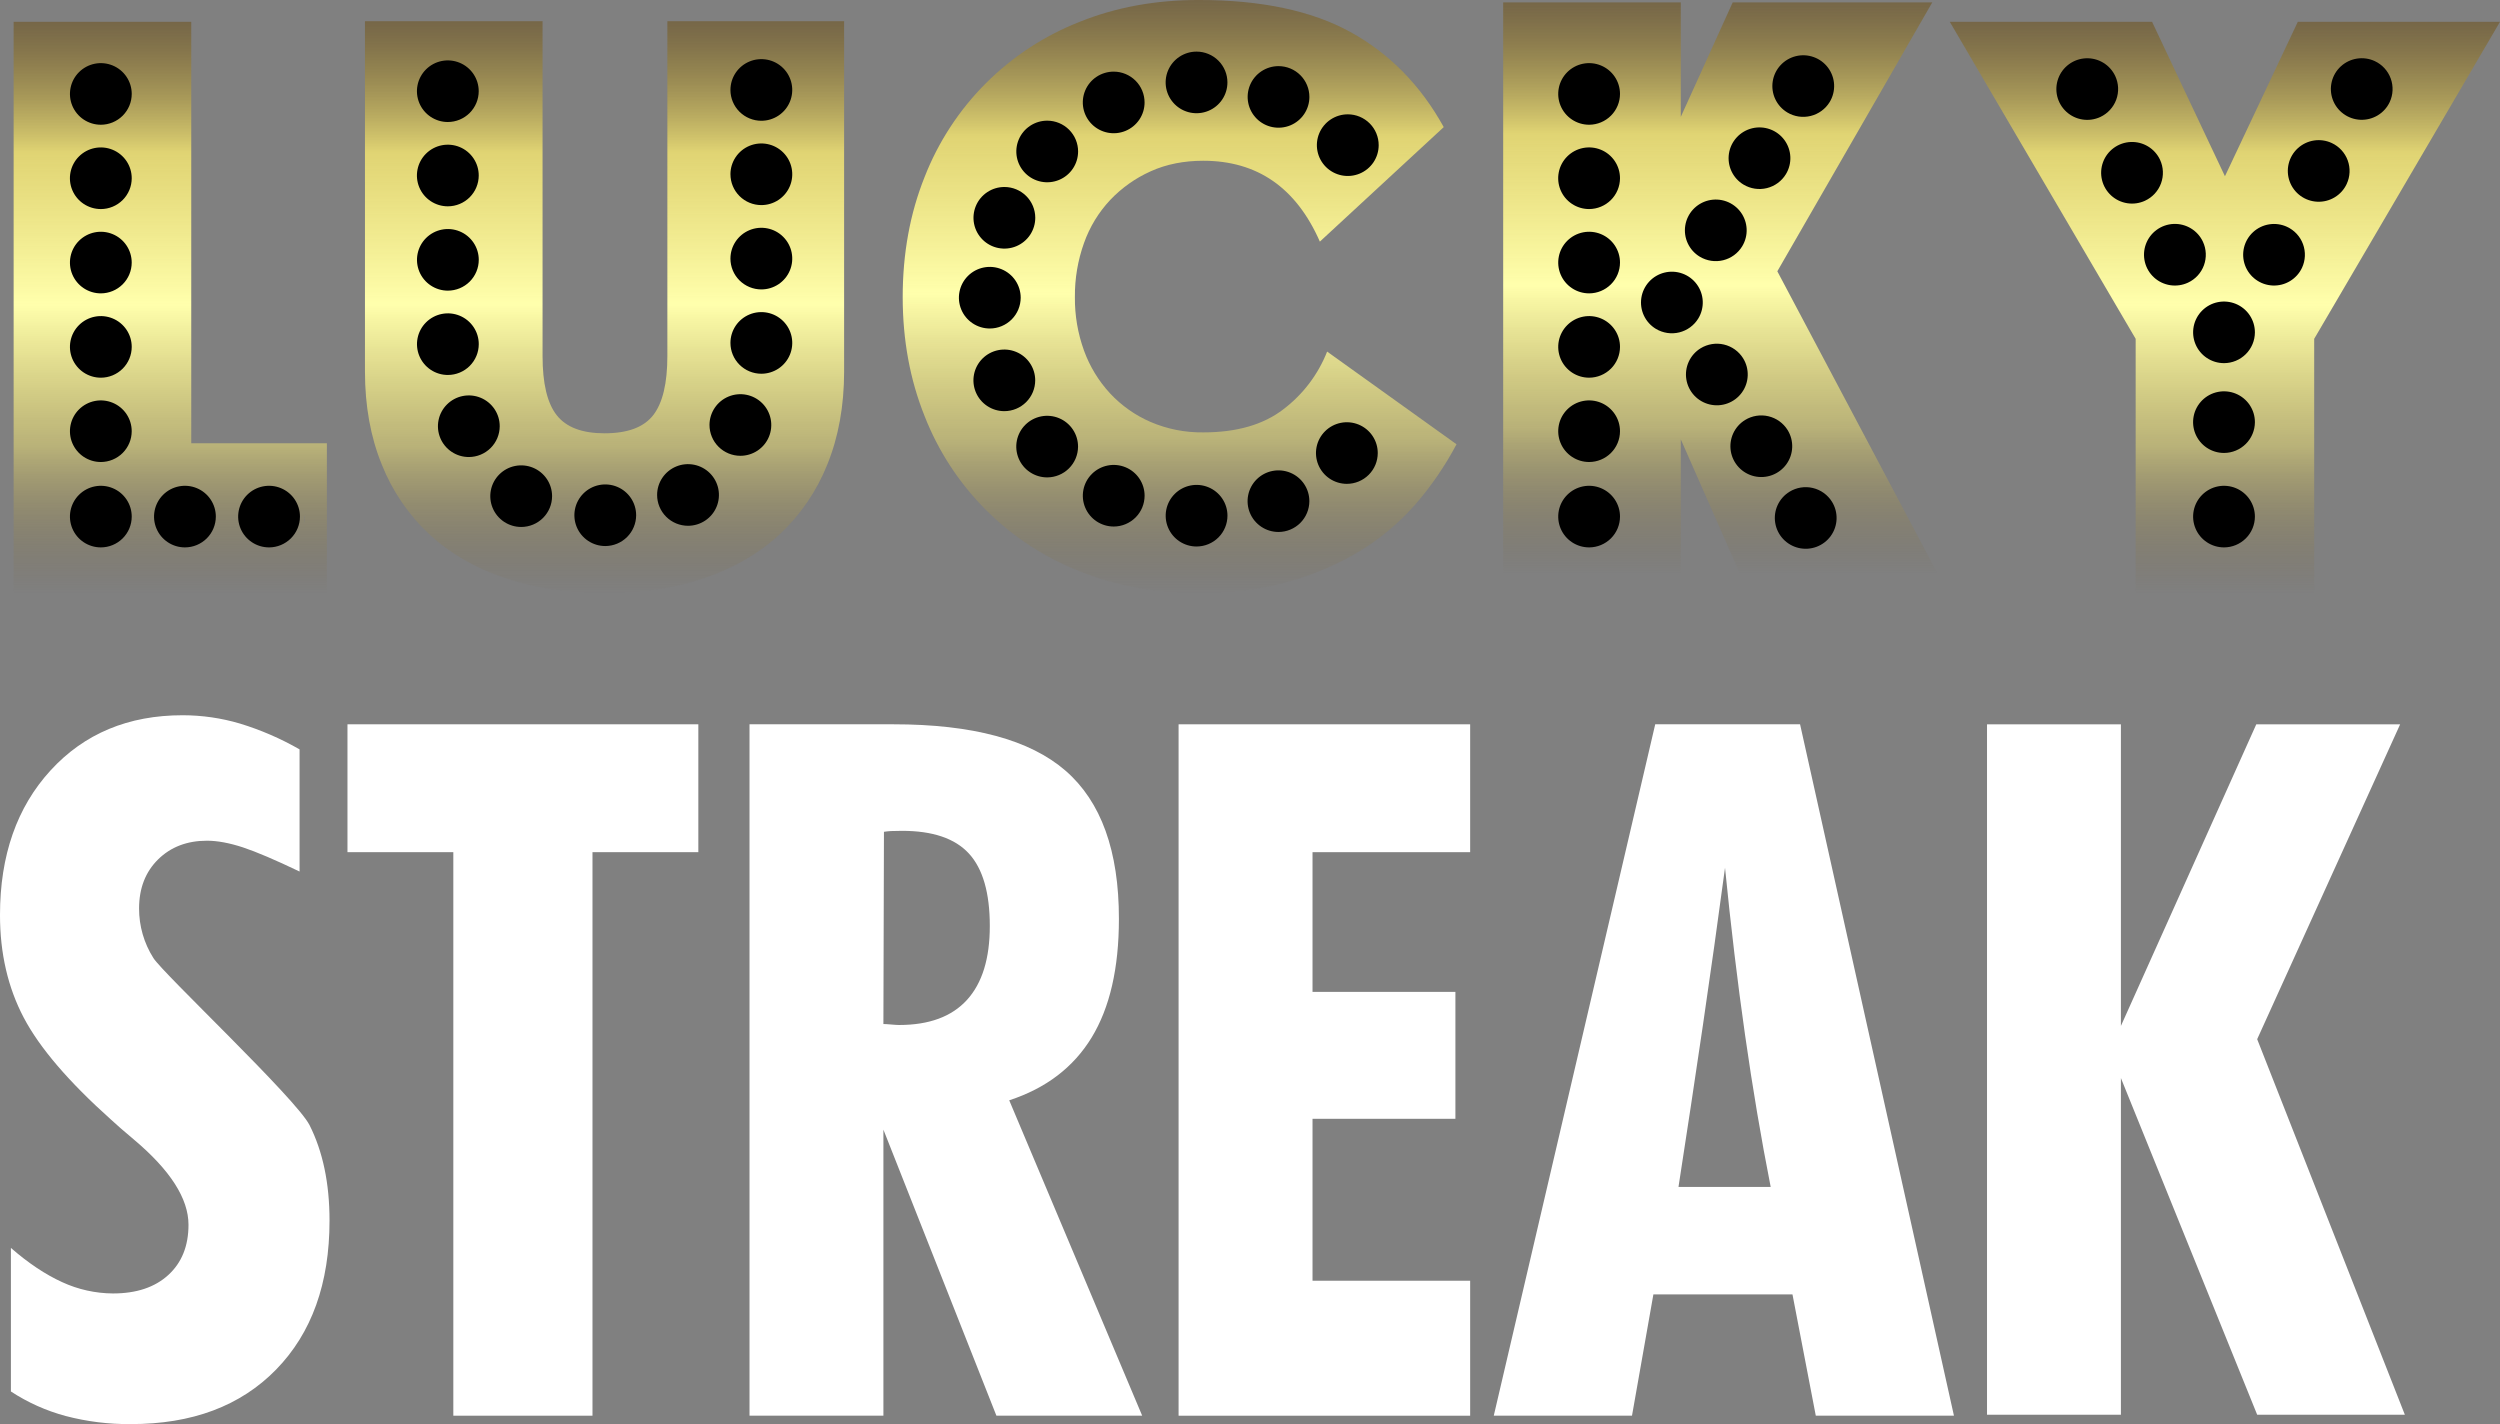
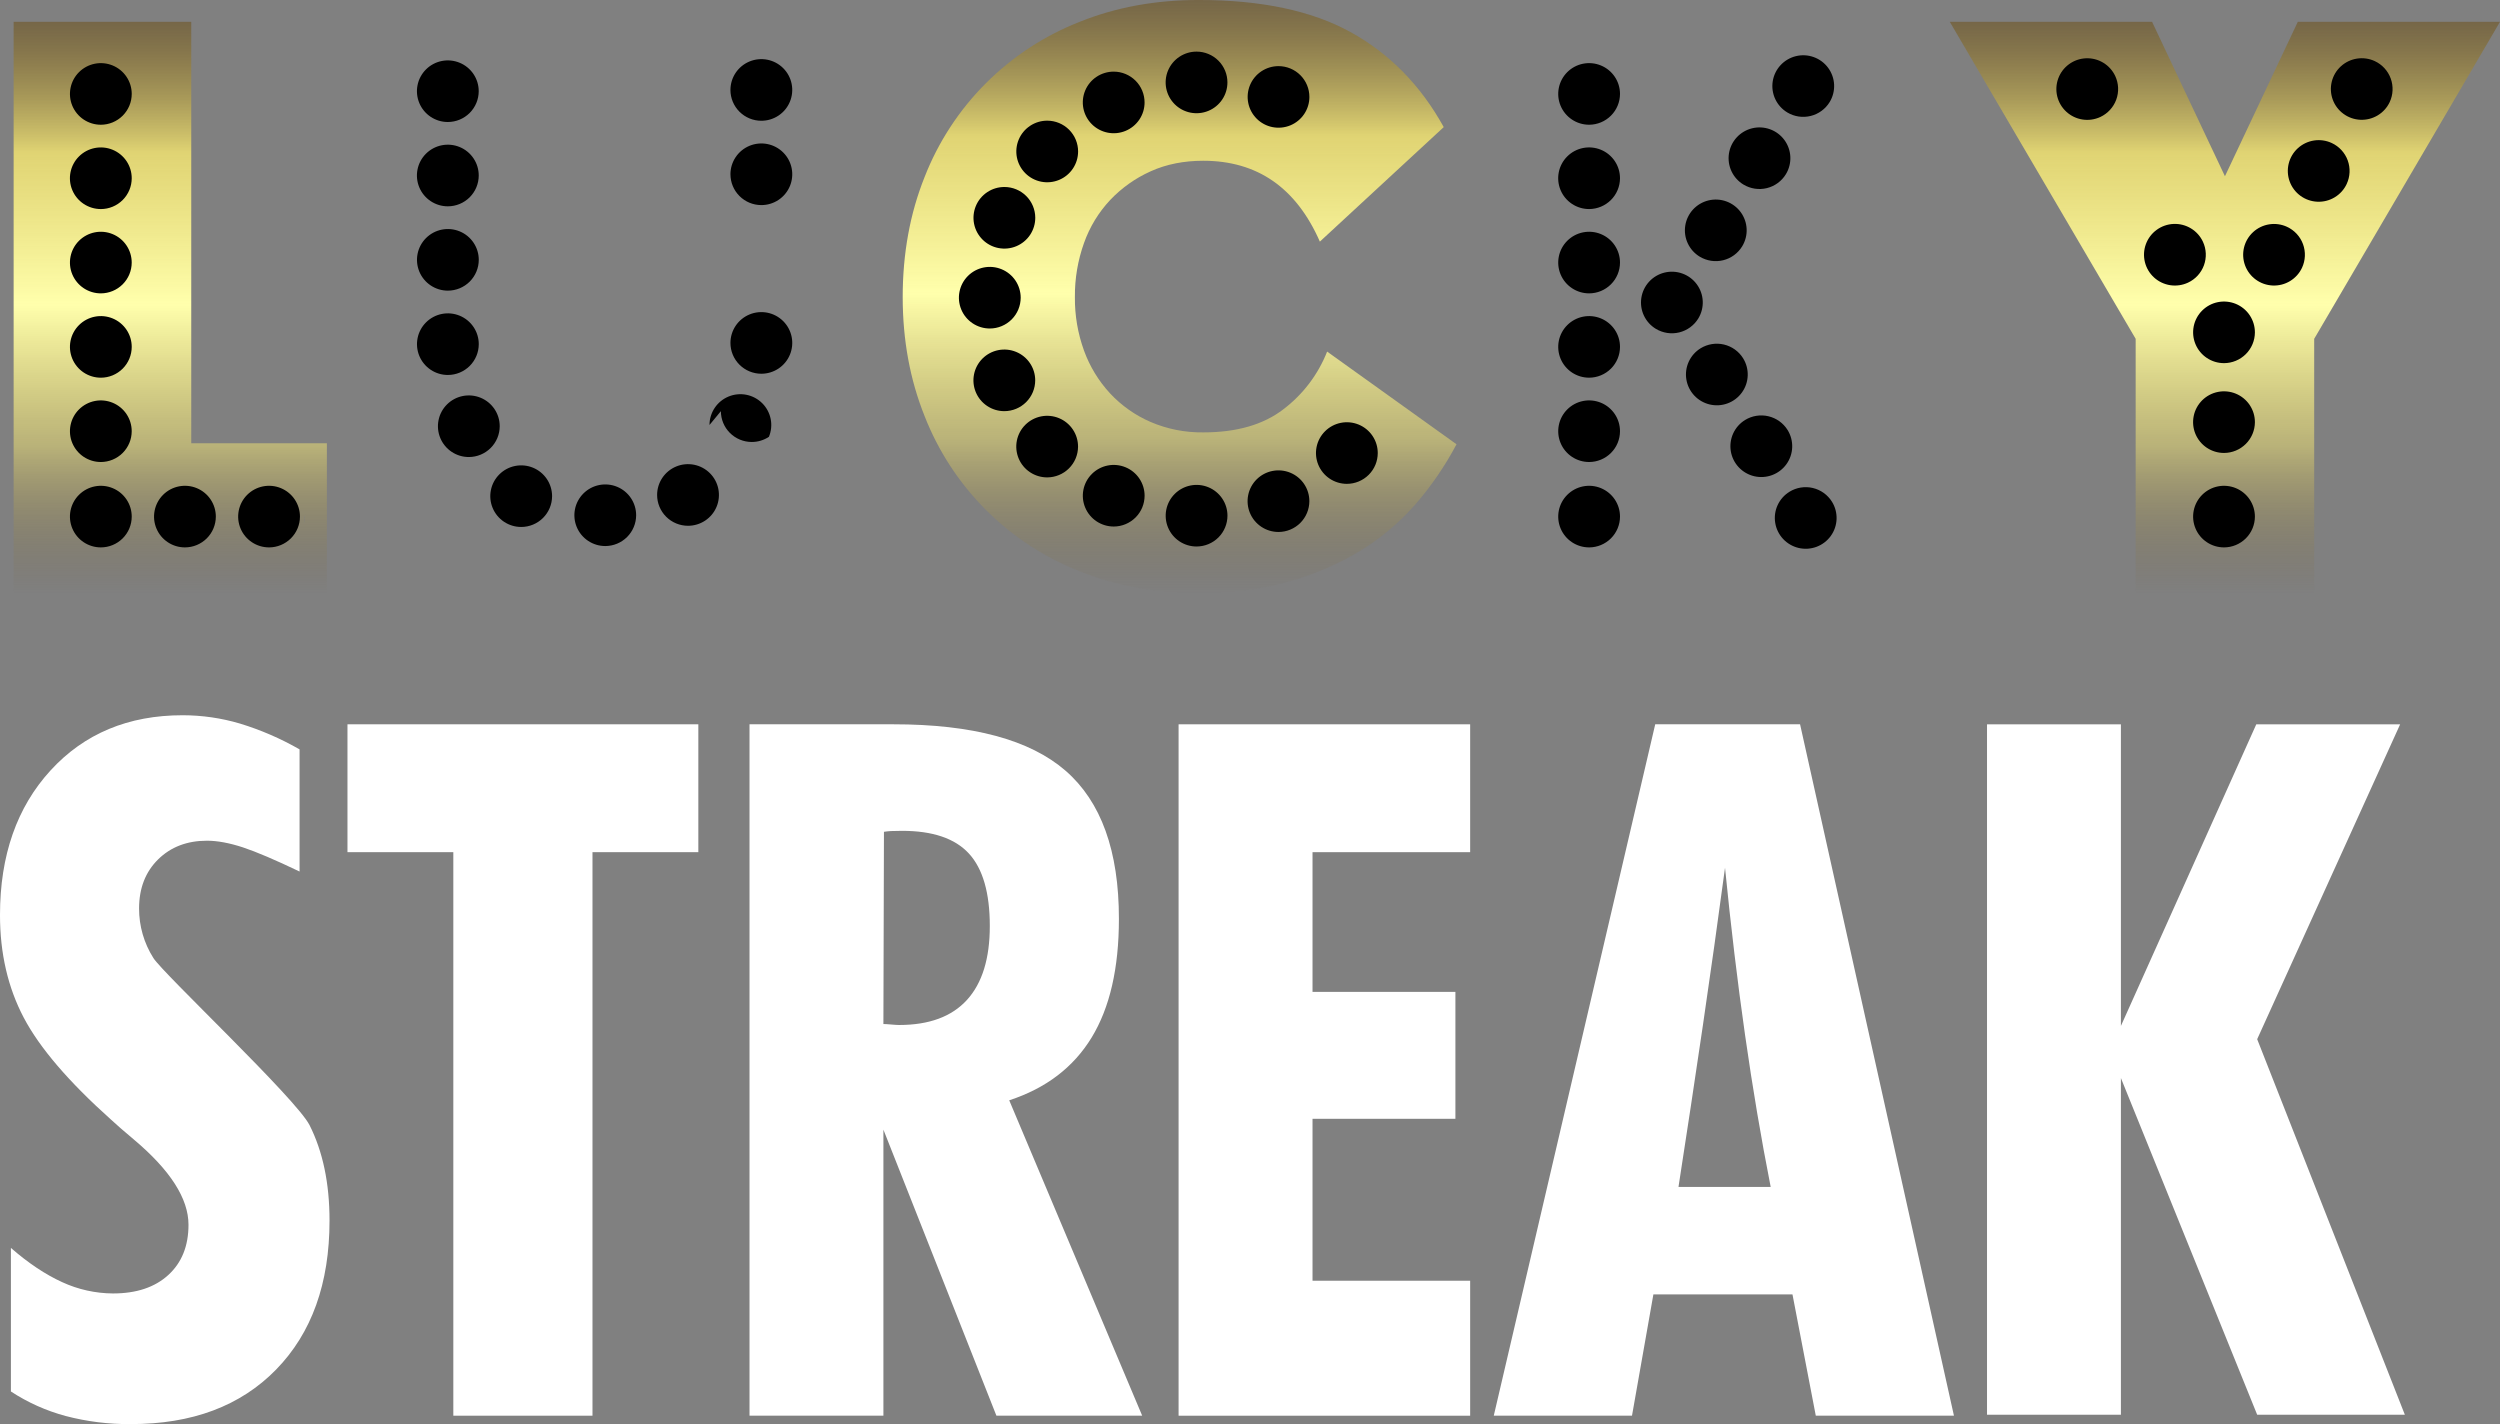
<svg xmlns="http://www.w3.org/2000/svg" fill="none" viewBox="0 0 258 147">
  <rect x="0" y="0" width="258" height="147" fill="#808080" stroke="none" />
  <path d="m31.486 53.154c-0.002 0.318-0.048 0.633-0.135 0.939 0.045-0.333 0.088-0.666 0.13-0.999v0.065l5e-3 -5e-3zm2.248 8.064v-15.473h-13.997v-43.497h-18.33v58.965l32.327 5e-3z" fill="url(#e)" />
-   <path d="m87.112 38.339v-36.154h-18.24v34.562c0 2.811-0.486 4.842-1.457 6.094-0.971 1.252-2.648 1.877-5.029 1.876-2.32 0-3.962-0.626-4.939-1.876s-1.455-3.282-1.455-6.094v-34.562h-18.328v36.154c0 3.563 0.579 6.766 1.738 9.609 1.088 2.742 2.773 5.208 4.934 7.22 2.133 1.967 4.735 3.465 7.805 4.494 3.07 1.029 6.486 1.544 10.247 1.546 3.822 0 7.253-0.515 10.293-1.546 3.04-1.031 5.625-2.529 7.755-4.494 2.161-2.013 3.848-4.479 4.939-7.22 1.156-2.843 1.736-6.046 1.739-9.609z" fill="url(#d)" />
  <path d="m136.21 24.935 12.784-11.818c-2.378-4.306-5.574-7.569-9.587-9.789-4.014-2.219-9.248-3.329-15.702-3.329-4.45 0-8.539 0.75-12.266 2.249-3.636 1.423-6.937 3.581-9.695 6.34-2.757 2.758-4.912 6.057-6.328 9.687-1.503 3.754-2.256 7.879-2.257 12.375 0 4.439 0.752 8.533 2.257 12.284 1.416 3.63 3.571 6.929 6.328 9.687 2.758 2.758 6.059 4.917 9.695 6.34 3.726 1.502 7.814 2.253 12.266 2.252 3.389 0 6.455-0.39 9.217-1.165 2.61-0.72 5.108-1.791 7.426-3.186 2.148-1.308 4.082-2.935 5.735-4.827 1.641-1.895 3.06-3.97 4.23-6.185l-13.353-9.566c-0.928 2.36-2.49 4.42-4.515 5.954-2.064 1.59-4.818 2.385-8.26 2.384-1.873 0.027-3.731-0.341-5.452-1.079-1.584-0.686-3.008-1.692-4.182-2.954-1.177-1.276-2.087-2.773-2.679-4.402-0.643-1.774-0.962-3.649-0.942-5.536-0.017-1.899 0.301-3.787 0.942-5.576 0.586-1.656 1.51-3.172 2.715-4.452 1.188-1.247 2.61-2.251 4.185-2.953 1.596-0.719 3.398-1.079 5.404-1.079 5.578 0 9.59 2.781 12.034 8.344" fill="url(#c)" />
-   <path d="m183.42 27.998 15.99-27.75h-20.594l-5.359 11.813v-11.813h-18.329v58.965h18.329v-13.872l6.112 13.872h20.401l-16.55-31.215z" fill="url(#b)" />
  <path d="m258 2.249h-20.865l-7.521 15.939-7.521-15.939h-20.876l19.183 32.718v26.247h18.424v-26.247l19.176-32.718z" fill="url(#a)" />
  <path d="m131.94 54.9c-0.63 3e-4 -1.247-0.186-1.771-0.535-0.525-0.349-0.934-0.845-1.175-1.426-0.242-0.581-0.305-1.22-0.183-1.837 0.123-0.617 0.426-1.183 0.872-1.628 0.446-0.445 1.014-0.748 1.632-0.871s1.259-0.06 1.842 0.18 1.081 0.648 1.431 1.17c0.351 0.523 0.538 1.137 0.538 1.766-1e-3 0.843-0.337 1.65-0.934 2.247-0.597 0.596-1.407 0.932-2.252 0.934z" fill="#000" />
  <path d="m123.49 56.4c-0.631 6e-4 -1.247-0.185-1.772-0.534-0.525-0.349-0.934-0.845-1.176-1.426-0.242-0.581-0.305-1.22-0.183-1.837 0.123-0.617 0.426-1.184 0.871-1.629 0.446-0.445 1.014-0.748 1.632-0.871 0.619-0.123 1.26-0.061 1.843 0.18 0.582 0.24 1.08 0.647 1.431 1.17s0.538 1.137 0.538 1.766c0 0.843-0.336 1.65-0.933 2.246s-1.406 0.932-2.251 0.934z" fill="#000" />
  <path d="m114.94 54.338c-0.63 1e-3 -1.247-0.185-1.772-0.533-0.525-0.349-0.934-0.845-1.176-1.426-0.243-0.581-0.306-1.22-0.184-1.837 0.122-0.617 0.426-1.184 0.871-1.629 0.446-0.445 1.014-0.748 1.633-0.872 0.618-0.123 1.259-0.06 1.842 0.18s1.081 0.648 1.432 1.171c0.35 0.523 0.537 1.138 0.537 1.767-1e-3 0.842-0.337 1.649-0.934 2.244-0.596 0.596-1.405 0.932-2.249 0.935z" fill="#000" />
  <path d="m108.07 49.268c-0.631 6e-4 -1.249-0.186-1.774-0.535-0.525-0.35-0.934-0.847-1.175-1.429s-0.304-1.222-0.18-1.839c0.124-0.617 0.429-1.184 0.876-1.628 0.448-0.444 1.017-0.746 1.637-0.867 0.619-0.121 1.261-0.056 1.844 0.187 0.582 0.243 1.079 0.653 1.427 1.178 0.349 0.525 0.533 1.141 0.53 1.771-6e-3 0.839-0.344 1.642-0.941 2.234-0.596 0.592-1.402 0.926-2.244 0.928z" fill="#000" />
  <path d="m103.65 42.432c-0.631 6e-4 -1.248-0.185-1.772-0.534-0.525-0.349-0.934-0.845-1.176-1.426-0.242-0.581-0.305-1.22-0.183-1.837 0.123-0.617 0.426-1.184 0.871-1.629 0.446-0.445 1.014-0.748 1.632-0.871 0.619-0.123 1.26-0.061 1.842 0.18 0.583 0.24 1.081 0.647 1.432 1.17 0.351 0.523 0.538 1.137 0.538 1.766-1e-3 0.842-0.337 1.65-0.934 2.246-0.596 0.596-1.406 0.932-2.25 0.935z" fill="#000" />
  <path d="m102.15 33.902c-0.63 7e-4 -1.247-0.185-1.771-0.534-0.525-0.349-0.934-0.845-1.176-1.426-0.242-0.581-0.306-1.22-0.183-1.837 0.122-0.617 0.426-1.184 0.871-1.629 0.446-0.445 1.014-0.748 1.632-0.871s1.259-0.061 1.842 0.18 1.081 0.647 1.432 1.17c0.35 0.523 0.538 1.137 0.538 1.766-1e-3 0.843-0.336 1.65-0.933 2.247-0.597 0.596-1.407 0.932-2.252 0.934z" fill="#000" />
  <path d="m139 49.934c-0.631 6e-4 -1.248-0.185-1.773-0.534-0.524-0.349-0.933-0.845-1.175-1.426-0.242-0.581-0.305-1.22-0.183-1.837 0.123-0.617 0.427-1.184 0.873-1.629 0.445-0.445 1.014-0.748 1.632-0.871 0.619-0.123 1.26-0.06 1.843 0.181 0.582 0.241 1.08 0.648 1.431 1.172 0.35 0.523 0.537 1.138 0.536 1.767-1e-3 0.842-0.337 1.649-0.934 2.244s-1.406 0.931-2.25 0.933z" fill="#000" />
  <path d="m126.67 8.507c0 0.629-0.187 1.244-0.538 1.766-0.351 0.523-0.849 0.93-1.432 1.17-0.582 0.24-1.223 0.303-1.842 0.18-0.618-0.123-1.186-0.426-1.632-0.871-0.445-0.445-0.748-1.012-0.871-1.629-0.122-0.617-0.059-1.256 0.183-1.837s0.651-1.077 1.176-1.426 1.141-0.535 1.772-0.534c0.418 2.1e-4 0.833 0.083 1.219 0.243 0.387 0.16 0.738 0.394 1.034 0.69 0.296 0.295 0.53 0.646 0.69 1.032s0.242 0.799 0.241 1.217z" fill="#000" />
  <path d="m118.12 10.573c0 0.629-0.187 1.244-0.538 1.766s-0.849 0.93-1.432 1.17c-0.583 0.24-1.224 0.303-1.842 0.179-0.619-0.123-1.187-0.427-1.632-0.872-0.446-0.445-0.749-1.012-0.871-1.629s-0.058-1.256 0.184-1.837c0.242-0.581 0.651-1.077 1.176-1.425s1.142-0.534 1.772-0.533c0.845 0.002 1.655 0.338 2.252 0.934 0.596 0.596 0.931 1.404 0.931 2.247z" fill="#000" />
  <path d="m111.26 15.634c-1e-3 0.629-0.188 1.244-0.539 1.766-0.35 0.523-0.848 0.93-1.431 1.17s-1.224 0.303-1.842 0.18c-0.619-0.123-1.187-0.426-1.632-0.871-0.446-0.445-0.749-1.012-0.872-1.629-0.122-0.617-0.058-1.256 0.184-1.837 0.241-0.581 0.651-1.077 1.175-1.426 0.525-0.349 1.141-0.535 1.772-0.534 0.845 8e-4 1.656 0.336 2.253 0.933 0.597 0.596 0.932 1.405 0.932 2.248z" fill="#000" />
  <path d="m106.84 22.47c1e-3 0.629-0.185 1.244-0.534 1.768-0.35 0.524-0.847 0.932-1.43 1.174-0.582 0.242-1.223 0.305-1.842 0.184s-1.188-0.424-1.634-0.869c-0.447-0.444-0.751-1.011-0.875-1.628-0.123-0.617-0.06-1.256 0.181-1.838s0.649-1.078 1.174-1.428c0.524-0.35 1.141-0.536 1.772-0.536 0.844 0 1.654 0.334 2.252 0.929 0.597 0.595 0.934 1.402 0.936 2.244z" fill="#000" />
-   <path d="m142.28 14.98c0 0.629-0.187 1.244-0.537 1.768-0.351 0.523-0.85 0.931-1.433 1.171s-1.224 0.303-1.843 0.18c-0.619-0.123-1.187-0.427-1.633-0.872-0.446-0.445-0.75-1.012-0.872-1.63-0.123-0.617-0.059-1.257 0.183-1.838 0.243-0.581 0.652-1.078 1.177-1.427 0.526-0.349 1.143-0.535 1.774-0.534 0.845 0.001 1.655 0.337 2.252 0.933 0.597 0.596 0.932 1.405 0.932 2.247z" fill="#000" />
  <path d="m135.13 10.008c-1e-3 0.628-0.189 1.242-0.54 1.764-0.351 0.522-0.849 0.928-1.431 1.167s-1.223 0.301-1.841 0.178c-0.617-0.123-1.184-0.426-1.629-0.871-0.445-0.445-0.748-1.011-0.87-1.627-0.123-0.616-0.059-1.255 0.182-1.835s0.65-1.076 1.174-1.425c0.523-0.349 1.139-0.535 1.769-0.535 0.419 2.2e-4 0.834 0.083 1.221 0.243s0.738 0.395 1.034 0.691c0.296 0.296 0.531 0.647 0.69 1.033 0.16 0.386 0.242 0.8 0.241 1.218z" fill="#000" />
-   <path d="m221.37 20.714c-0.572 0.265-1.209 0.356-1.832 0.259-0.624-0.096-1.204-0.374-1.669-0.8-0.464-0.425-0.792-0.978-0.941-1.589-0.15-0.611-0.114-1.252 0.102-1.843s0.603-1.104 1.112-1.476c0.509-0.371 1.117-0.584 1.747-0.611s1.254 0.133 1.793 0.46c0.538 0.327 0.968 0.805 1.234 1.376 0.355 0.764 0.392 1.639 0.102 2.43-0.289 0.792-0.882 1.436-1.648 1.793z" fill="#000" />
  <path d="m225.8 29.17c-0.572 0.266-1.211 0.357-1.834 0.262-0.624-0.096-1.206-0.374-1.671-0.799s-0.794-0.979-0.943-1.59c-0.15-0.611-0.115-1.253 0.102-1.845 0.216-0.591 0.603-1.105 1.113-1.477 0.509-0.372 1.117-0.584 1.748-0.611 0.631-0.027 1.255 0.134 1.794 0.461 0.539 0.327 0.969 0.807 1.234 1.378 0.356 0.764 0.392 1.637 0.103 2.429s-0.881 1.436-1.646 1.792z" fill="#000" />
  <path d="m229.52 37.477c-0.631 3e-4 -1.248-0.186-1.772-0.535-0.525-0.349-0.934-0.846-1.175-1.427-0.242-0.581-0.305-1.22-0.182-1.837 0.123-0.617 0.427-1.183 0.873-1.628 0.446-0.445 1.014-0.748 1.632-0.87 0.619-0.123 1.26-0.059 1.843 0.181 0.582 0.241 1.08 0.649 1.43 1.172 0.35 0.523 0.537 1.138 0.537 1.767-2e-3 0.842-0.339 1.649-0.936 2.244s-1.406 0.931-2.25 0.933z" fill="#000" />
  <path d="m216.75 12.074c-0.572 0.265-1.21 0.356-1.833 0.26-0.623-0.096-1.204-0.374-1.668-0.8-0.465-0.425-0.792-0.978-0.942-1.589-0.149-0.611-0.113-1.252 0.103-1.843 0.216-0.591 0.603-1.104 1.112-1.476s1.117-0.584 1.747-0.611c0.63-0.027 1.253 0.133 1.792 0.46 0.539 0.327 0.968 0.806 1.234 1.376 0.356 0.764 0.393 1.638 0.103 2.43-0.29 0.792-0.883 1.436-1.648 1.793z" fill="#000" />
  <path d="m242.18 18.983c-0.265 0.57-0.695 1.049-1.233 1.375-0.539 0.327-1.163 0.487-1.792 0.46-0.63-0.027-1.238-0.239-1.747-0.61-0.509-0.371-0.896-0.884-1.112-1.475-0.217-0.591-0.253-1.232-0.104-1.843s0.476-1.164 0.94-1.589 1.044-0.704 1.667-0.801c0.623-0.097 1.261-0.007 1.832 0.257 0.768 0.355 1.362 1 1.652 1.792 0.291 0.792 0.254 1.667-0.103 2.432z" fill="#000" />
  <path d="m246.62 10.528c-0.266 0.57-0.695 1.048-1.234 1.374-0.538 0.326-1.162 0.486-1.791 0.459-0.63-0.027-1.237-0.239-1.745-0.611-0.509-0.371-0.896-0.884-1.112-1.474-0.216-0.59-0.251-1.231-0.102-1.842s0.476-1.163 0.94-1.588c0.465-0.425 1.045-0.703 1.667-0.8 0.623-0.096 1.26-0.006 1.831 0.258 0.766 0.357 1.358 1.002 1.647 1.793 0.29 0.791 0.254 1.665-0.101 2.43z" fill="#000" />
  <path d="m237.57 27.63c-0.266 0.57-0.695 1.048-1.233 1.375-0.539 0.327-1.162 0.487-1.792 0.46-0.629-0.027-1.237-0.239-1.745-0.61-0.509-0.371-0.896-0.884-1.112-1.474-0.217-0.59-0.253-1.231-0.104-1.842s0.476-1.163 0.94-1.589 1.044-0.704 1.667-0.8c0.622-0.097 1.26-0.007 1.831 0.258 0.767 0.355 1.36 1 1.65 1.791s0.253 1.665-0.102 2.43z" fill="#000" />
  <path d="m229.52 56.492c-0.631 4e-4 -1.248-0.186-1.772-0.535-0.525-0.349-0.934-0.846-1.175-1.427-0.242-0.581-0.305-1.22-0.182-1.837s0.427-1.183 0.873-1.628 1.014-0.748 1.632-0.87c0.619-0.123 1.26-0.059 1.843 0.181 0.582 0.241 1.08 0.649 1.43 1.172 0.35 0.523 0.537 1.138 0.537 1.767-2e-3 0.842-0.339 1.649-0.936 2.244-0.597 0.596-1.406 0.931-2.25 0.933z" fill="#000" />
  <path d="m229.52 46.745c-0.631 7e-4 -1.248-0.185-1.773-0.534s-0.935-0.846-1.177-1.427c-0.242-0.581-0.305-1.221-0.182-1.838 0.122-0.617 0.426-1.184 0.872-1.629s1.014-0.748 1.633-0.871c0.619-0.123 1.26-0.06 1.843 0.18 0.583 0.241 1.081 0.648 1.432 1.171 0.351 0.523 0.538 1.138 0.538 1.768-2e-3 0.842-0.339 1.65-0.936 2.245s-1.406 0.932-2.25 0.935z" fill="#000" />
  <path d="m164 21.575c-0.631 1e-3 -1.249-0.185-1.774-0.534s-0.935-0.845-1.177-1.427-0.306-1.221-0.183-1.838c0.122-0.617 0.426-1.185 0.872-1.63 0.445-0.445 1.014-0.749 1.633-0.872 0.618-0.123 1.26-0.06 1.843 0.18s1.082 0.648 1.432 1.171c0.351 0.523 0.538 1.138 0.538 1.768-2e-3 0.842-0.338 1.649-0.935 2.245-0.596 0.596-1.405 0.932-2.249 0.936z" fill="#000" />
  <path d="m164 30.276c-0.631 7e-4 -1.248-0.185-1.772-0.534-0.525-0.349-0.934-0.845-1.176-1.426-0.242-0.581-0.305-1.22-0.183-1.837 0.123-0.617 0.426-1.184 0.872-1.629s1.014-0.748 1.632-0.871c0.619-0.123 1.26-0.06 1.843 0.18 0.582 0.24 1.08 0.648 1.431 1.171 0.35 0.523 0.537 1.138 0.537 1.767-2e-3 0.842-0.338 1.649-0.935 2.244-0.596 0.596-1.405 0.932-2.249 0.935z" fill="#000" />
  <path d="m164 38.978c-0.631 7e-4 -1.248-0.185-1.773-0.534-0.524-0.349-0.933-0.845-1.175-1.426-0.242-0.581-0.305-1.22-0.183-1.837 0.123-0.617 0.427-1.184 0.873-1.629 0.445-0.445 1.014-0.748 1.632-0.871 0.619-0.123 1.26-0.06 1.843 0.181 0.582 0.241 1.08 0.649 1.431 1.172 0.35 0.523 0.537 1.138 0.536 1.767-2e-3 0.842-0.339 1.648-0.935 2.243-0.597 0.595-1.405 0.931-2.249 0.934z" fill="#000" />
  <path d="m164 12.873c-0.631 7e-4 -1.248-0.185-1.772-0.534-0.525-0.349-0.934-0.845-1.176-1.426-0.242-0.581-0.305-1.22-0.183-1.837 0.123-0.617 0.426-1.184 0.871-1.629 0.446-0.445 1.014-0.748 1.632-0.871 0.619-0.123 1.26-0.061 1.842 0.18 0.583 0.24 1.081 0.647 1.432 1.17 0.351 0.523 0.538 1.137 0.538 1.766-2e-3 0.842-0.338 1.649-0.935 2.245-0.596 0.596-1.405 0.932-2.249 0.936z" fill="#000" />
  <path d="m164 56.492c-0.631 7e-4 -1.248-0.185-1.773-0.534-0.524-0.349-0.933-0.845-1.175-1.426-0.242-0.581-0.305-1.22-0.183-1.837 0.123-0.617 0.427-1.184 0.873-1.629 0.445-0.445 1.014-0.748 1.632-0.871 0.619-0.123 1.26-0.06 1.843 0.181 0.582 0.241 1.08 0.649 1.431 1.172 0.35 0.523 0.537 1.138 0.536 1.767-2e-3 0.842-0.338 1.648-0.935 2.244-0.596 0.595-1.405 0.931-2.249 0.934z" fill="#000" />
  <path d="m164 47.68c-0.631 6e-4 -1.248-0.185-1.772-0.534-0.525-0.349-0.934-0.845-1.176-1.426-0.242-0.581-0.305-1.22-0.183-1.837 0.123-0.617 0.426-1.184 0.872-1.629 0.446-0.445 1.014-0.748 1.632-0.871 0.619-0.123 1.26-0.06 1.843 0.18 0.582 0.24 1.08 0.648 1.431 1.171 0.35 0.523 0.537 1.138 0.537 1.767-1e-3 0.842-0.337 1.649-0.934 2.245-0.597 0.596-1.406 0.932-2.25 0.934z" fill="#000" />
  <path d="m179.93 19.05c-0.54-0.325-0.971-0.802-1.238-1.372-0.268-0.569-0.36-1.205-0.266-1.827 0.095-0.622 0.372-1.202 0.798-1.666 0.425-0.465 0.978-0.793 1.59-0.944 0.613-0.151 1.256-0.117 1.849 0.097 0.593 0.214 1.109 0.599 1.483 1.105 0.373 0.506 0.588 1.112 0.617 1.74 0.028 0.628-0.13 1.251-0.457 1.789-0.437 0.721-1.144 1.239-1.964 1.441-0.821 0.202-1.688 0.071-2.412-0.364z" fill="#000" />
  <path d="m175.42 26.493c-0.54-0.325-0.971-0.803-1.238-1.372-0.268-0.57-0.36-1.205-0.265-1.827s0.372-1.201 0.797-1.666c0.426-0.464 0.979-0.792 1.592-0.943 0.612-0.15 1.255-0.116 1.848 0.098 0.593 0.214 1.109 0.599 1.483 1.105 0.373 0.507 0.588 1.112 0.616 1.74 0.029 0.628-0.131 1.251-0.457 1.789-0.438 0.721-1.145 1.239-1.965 1.44-0.821 0.202-1.688 0.07-2.411-0.365z" fill="#000" />
  <path d="m170.89 33.94c-0.54-0.325-0.971-0.802-1.239-1.372-0.267-0.569-0.36-1.205-0.265-1.827s0.372-1.201 0.797-1.666 0.979-0.793 1.591-0.943c0.612-0.151 1.255-0.117 1.848 0.097 0.593 0.214 1.109 0.598 1.483 1.105s0.589 1.112 0.617 1.74c0.029 0.628-0.13 1.251-0.456 1.789-0.438 0.72-1.145 1.238-1.965 1.44-0.82 0.202-1.687 0.071-2.411-0.363z" fill="#000" />
  <path d="m184.45 11.605c-0.54-0.325-0.972-0.802-1.24-1.371-0.268-0.569-0.361-1.205-0.267-1.827 0.095-0.622 0.372-1.202 0.797-1.667 0.426-0.465 0.98-0.793 1.592-0.944 0.613-0.151 1.256-0.117 1.849 0.098 0.594 0.214 1.11 0.599 1.483 1.106 0.374 0.507 0.588 1.113 0.616 1.742 0.028 0.629-0.131 1.251-0.458 1.789-0.439 0.718-1.145 1.235-1.964 1.436-0.819 0.201-1.684 0.072-2.408-0.361z" fill="#000" />
  <path d="m184.48 44.378c0.332 0.535 0.497 1.156 0.475 1.785-0.023 0.629-0.231 1.237-0.6 1.747s-0.882 0.9-1.473 1.12-1.234 0.26-1.848 0.116c-0.614-0.145-1.172-0.468-1.601-0.928-0.43-0.461-0.714-1.038-0.815-1.659-0.1-0.621-0.014-1.258 0.248-1.831s0.689-1.054 1.226-1.385c0.72-0.441 1.585-0.58 2.408-0.386 0.822 0.194 1.534 0.704 1.98 1.42z" fill="#000" />
  <path d="m179.89 36.978c0.332 0.535 0.497 1.156 0.474 1.784-0.022 0.628-0.231 1.236-0.6 1.746s-0.881 0.9-1.471 1.119c-0.591 0.22-1.234 0.26-1.848 0.115-0.613-0.144-1.17-0.467-1.6-0.927-0.429-0.46-0.713-1.037-0.814-1.658-0.101-0.621-0.015-1.257 0.247-1.829s0.688-1.054 1.224-1.384c0.72-0.442 1.586-0.581 2.409-0.388 0.822 0.194 1.534 0.705 1.979 1.421z" fill="#000" />
  <path d="m189.06 51.78c0.332 0.535 0.497 1.156 0.475 1.785-0.022 0.629-0.231 1.237-0.6 1.747-0.368 0.51-0.881 0.9-1.472 1.12-0.591 0.22-1.234 0.26-1.848 0.115-0.614-0.145-1.171-0.468-1.6-0.928-0.43-0.461-0.713-1.038-0.813-1.659-0.101-0.621-0.014-1.258 0.248-1.83 0.263-0.572 0.69-1.053 1.227-1.383 0.719-0.442 1.584-0.581 2.406-0.387 0.821 0.194 1.532 0.705 1.977 1.421z" fill="#000" />
  <path d="m46.22 21.293c-0.631 1e-3 -1.248-0.185-1.773-0.534s-0.935-0.845-1.177-1.427c-0.242-0.581-0.306-1.221-0.183-1.838 0.122-0.617 0.426-1.185 0.872-1.63 0.446-0.445 1.014-0.749 1.633-0.872 0.619-0.123 1.26-0.06 1.844 0.18s1.081 0.648 1.432 1.171c0.351 0.523 0.538 1.138 0.538 1.768-8e-4 0.843-0.337 1.65-0.933 2.247-0.597 0.596-1.406 0.932-2.251 0.934z" fill="#000" />
  <path d="m46.22 29.995c-0.63 0-1.247-0.186-1.771-0.536-0.524-0.349-0.933-0.846-1.174-1.427s-0.304-1.22-0.181-1.837 0.427-1.183 0.873-1.628c0.446-0.445 1.014-0.747 1.632-0.87 0.618-0.123 1.259-0.06 1.842 0.181 0.583 0.241 1.08 0.648 1.431 1.171s0.537 1.137 0.537 1.766c-0.001 0.843-0.338 1.651-0.935 2.247-0.598 0.596-1.408 0.931-2.253 0.933z" fill="#000" />
  <path d="m46.22 38.697c-0.63 0-1.247-0.186-1.771-0.536-0.524-0.349-0.933-0.846-1.174-1.427s-0.304-1.22-0.181-1.837 0.427-1.183 0.873-1.628c0.446-0.445 1.014-0.747 1.632-0.87 0.618-0.123 1.259-0.06 1.842 0.181s1.08 0.648 1.431 1.171 0.537 1.137 0.537 1.766c-0.001 0.843-0.338 1.651-0.935 2.247-0.598 0.596-1.408 0.931-2.253 0.933z" fill="#000" />
  <path d="m46.22 12.592c-0.631 7e-4 -1.247-0.185-1.772-0.534-0.525-0.349-0.934-0.845-1.176-1.426-0.242-0.581-0.306-1.22-0.183-1.837 0.122-0.617 0.426-1.184 0.871-1.629 0.446-0.445 1.013-0.748 1.632-0.871 0.618-0.123 1.26-0.061 1.842 0.18 0.583 0.24 1.081 0.647 1.432 1.17 0.351 0.523 0.538 1.137 0.538 1.766-9e-4 0.842-0.337 1.65-0.933 2.246-0.597 0.596-1.406 0.932-2.251 0.934z" fill="#000" />
  <path d="m53.788 54.383c-0.631 3e-4 -1.247-0.186-1.772-0.535s-0.933-0.846-1.175-1.427-0.305-1.22-0.182-1.837c0.123-0.617 0.427-1.183 0.873-1.628 0.446-0.445 1.014-0.748 1.633-0.87 0.619-0.123 1.26-0.059 1.842 0.181 0.583 0.241 1.08 0.649 1.431 1.172 0.35 0.523 0.537 1.138 0.537 1.767-0.002 0.842-0.338 1.649-0.935 2.245s-1.407 0.931-2.251 0.933z" fill="#000" />
  <path d="m62.468 56.352c-0.631 7e-4 -1.247-0.185-1.772-0.534-0.525-0.349-0.934-0.845-1.176-1.426-0.242-0.581-0.305-1.22-0.183-1.837s0.426-1.184 0.872-1.629 1.014-0.748 1.632-0.871c0.619-0.123 1.26-0.06 1.842 0.18 0.583 0.24 1.081 0.648 1.431 1.171 0.35 0.523 0.537 1.138 0.537 1.767-0.002 0.842-0.338 1.649-0.934 2.245-0.597 0.596-1.406 0.932-2.25 0.934z" fill="#000" />
  <path d="m48.382 47.166c-0.63 0-1.247-0.186-1.771-0.536-0.524-0.349-0.933-0.846-1.174-1.427s-0.304-1.22-0.181-1.837 0.427-1.183 0.873-1.628c0.446-0.445 1.014-0.747 1.632-0.87 0.618-0.123 1.259-0.06 1.842 0.181 0.583 0.241 1.08 0.648 1.431 1.171s0.537 1.137 0.537 1.766c-0.001 0.843-0.338 1.651-0.935 2.247-0.598 0.596-1.408 0.931-2.253 0.933z" fill="#000" />
  <path d="m75.381 17.984c4e-4 -0.629 0.188-1.244 0.539-1.767 0.351-0.523 0.849-0.93 1.432-1.171 0.583-0.24 1.224-0.303 1.843-0.18s1.187 0.427 1.633 0.872c0.446 0.445 0.749 1.012 0.872 1.629 0.123 0.617 0.059 1.257-0.183 1.838-0.242 0.581-0.651 1.077-1.176 1.427-0.525 0.349-1.142 0.535-1.773 0.534-0.846-0.001-1.656-0.337-2.253-0.934-0.597-0.597-0.933-1.405-0.933-2.248z" fill="#000" />
-   <path d="m75.381 26.688c0-0.629 0.187-1.244 0.538-1.768 0.351-0.523 0.849-0.931 1.432-1.171 0.583-0.241 1.224-0.303 1.843-0.18 0.619 0.123 1.187 0.426 1.633 0.872 0.446 0.445 0.75 1.012 0.872 1.629 0.123 0.617 0.059 1.257-0.183 1.838-0.242 0.581-0.651 1.078-1.176 1.427s-1.142 0.535-1.773 0.534c-0.845-0.001-1.655-0.337-2.253-0.933-0.597-0.596-0.933-1.405-0.934-2.247z" fill="#000" />
  <path d="m75.381 35.391c-3e-4 -0.629 0.187-1.245 0.537-1.768 0.35-0.523 0.849-0.931 1.432-1.172 0.583-0.241 1.224-0.304 1.843-0.181 0.619 0.123 1.187 0.426 1.634 0.871 0.446 0.445 0.75 1.012 0.873 1.629s0.059 1.257-0.183 1.838c-0.242 0.581-0.651 1.078-1.176 1.427-0.525 0.349-1.142 0.535-1.773 0.535-0.845-9e-4 -1.655-0.336-2.253-0.932-0.597-0.596-0.933-1.404-0.934-2.247z" fill="#000" />
  <path d="m75.381 9.283c0-0.629 0.187-1.244 0.538-1.768 0.351-0.523 0.849-0.931 1.432-1.171 0.583-0.241 1.224-0.303 1.843-0.18 0.619 0.123 1.187 0.426 1.633 0.871 0.446 0.445 0.75 1.012 0.872 1.629s0.059 1.257-0.183 1.838c-0.242 0.581-0.651 1.078-1.176 1.427s-1.142 0.535-1.773 0.534c-0.845-0.001-1.655-0.337-2.253-0.933-0.597-0.596-0.933-1.405-0.934-2.247z" fill="#000" />
  <path d="m67.814 51.076c1e-3 -0.629 0.189-1.244 0.54-1.766 0.351-0.522 0.85-0.929 1.433-1.169 0.583-0.24 1.224-0.302 1.843-0.179 0.618 0.123 1.186 0.427 1.632 0.872s0.749 1.012 0.871 1.629 0.059 1.256-0.183 1.837-0.651 1.077-1.176 1.426c-0.525 0.349-1.141 0.535-1.772 0.535-0.419-4e-4 -0.834-0.083-1.221-0.243-0.387-0.16-0.739-0.395-1.035-0.691-0.296-0.296-0.531-0.647-0.691-1.033s-0.242-0.8-0.242-1.218z" fill="#000" />
-   <path d="m73.22 43.858c3e-4 -0.629 0.188-1.243 0.538-1.766 0.35-0.523 0.849-0.93 1.431-1.17 0.583-0.24 1.224-0.303 1.842-0.18 0.618 0.123 1.186 0.426 1.632 0.871 0.446 0.445 0.749 1.011 0.872 1.628 0.123 0.617 0.059 1.256-0.182 1.837s-0.65 1.077-1.175 1.426c-0.524 0.349-1.141 0.535-1.772 0.535-0.845-0.001-1.655-0.337-2.253-0.933-0.597-0.596-0.933-1.405-0.933-2.248z" fill="#000" />
+   <path d="m73.22 43.858c3e-4 -0.629 0.188-1.243 0.538-1.766 0.35-0.523 0.849-0.93 1.431-1.17 0.583-0.24 1.224-0.303 1.842-0.18 0.618 0.123 1.186 0.426 1.632 0.871 0.446 0.445 0.749 1.011 0.872 1.628 0.123 0.617 0.059 1.256-0.182 1.837c-0.524 0.349-1.141 0.535-1.772 0.535-0.845-0.001-1.655-0.337-2.253-0.933-0.597-0.596-0.933-1.405-0.933-2.248z" fill="#000" />
  <path d="m10.408 21.575c-0.631 7e-4 -1.248-0.185-1.773-0.534-0.525-0.349-0.934-0.846-1.176-1.427-0.242-0.581-0.306-1.221-0.183-1.838 0.123-0.617 0.426-1.184 0.872-1.629 0.446-0.445 1.014-0.748 1.633-0.871 0.619-0.123 1.26-0.06 1.843 0.18 0.583 0.241 1.081 0.648 1.432 1.171 0.351 0.523 0.538 1.138 0.538 1.768-0.001 0.843-0.337 1.65-0.934 2.247-0.597 0.596-1.407 0.932-2.252 0.934z" fill="#000" />
  <path d="m10.408 30.276c-0.631 3e-4 -1.247-0.186-1.772-0.535-0.524-0.349-0.933-0.846-1.175-1.426-0.242-0.581-0.305-1.22-0.182-1.837 0.123-0.617 0.426-1.183 0.872-1.628 0.446-0.445 1.014-0.748 1.632-0.871 0.618-0.123 1.26-0.06 1.842 0.181s1.081 0.648 1.431 1.171c0.35 0.523 0.537 1.138 0.537 1.766-0.001 0.843-0.337 1.65-0.935 2.246-0.597 0.596-1.407 0.931-2.252 0.933z" fill="#000" />
  <path d="m10.408 38.978c-0.631 4e-4 -1.247-0.186-1.772-0.535s-0.933-0.846-1.175-1.427c-0.241-0.581-0.305-1.22-0.182-1.837 0.123-0.617 0.427-1.183 0.873-1.628 0.446-0.445 1.014-0.748 1.633-0.87 0.619-0.123 1.26-0.059 1.842 0.181s1.081 0.649 1.431 1.172c0.35 0.523 0.537 1.138 0.536 1.767-0.002 0.842-0.338 1.649-0.935 2.245-0.597 0.596-1.407 0.931-2.251 0.933z" fill="#000" />
  <path d="m10.408 12.873c-0.63 3e-4 -1.247-0.186-1.771-0.535-0.524-0.349-0.933-0.845-1.175-1.426-0.242-0.581-0.305-1.22-0.182-1.837 0.123-0.617 0.426-1.183 0.872-1.628 0.446-0.445 1.014-0.748 1.632-0.871 0.618-0.123 1.259-0.06 1.842 0.18 0.583 0.24 1.081 0.648 1.431 1.17 0.351 0.523 0.538 1.137 0.538 1.766-0.001 0.843-0.337 1.65-0.934 2.247-0.597 0.596-1.407 0.932-2.252 0.934z" fill="#000" />
  <path d="m10.408 56.492c-0.631 4e-4 -1.247-0.186-1.772-0.535s-0.933-0.846-1.175-1.427c-0.241-0.581-0.305-1.22-0.182-1.837 0.123-0.617 0.427-1.183 0.873-1.628 0.446-0.445 1.014-0.748 1.633-0.87 0.619-0.123 1.26-0.059 1.842 0.181s1.081 0.649 1.431 1.172c0.35 0.523 0.537 1.138 0.536 1.767-0.001 0.842-0.337 1.65-0.935 2.245-0.597 0.596-1.407 0.931-2.252 0.932z" fill="#000" />
  <path d="m19.088 56.492c-0.631 7e-4 -1.248-0.185-1.772-0.534-0.525-0.349-0.934-0.845-1.176-1.426-0.242-0.581-0.305-1.22-0.182-1.837 0.123-0.617 0.426-1.184 0.872-1.629s1.014-0.748 1.633-0.871c0.619-0.123 1.26-0.06 1.843 0.181 0.583 0.241 1.081 0.649 1.431 1.172 0.35 0.523 0.537 1.138 0.537 1.767-0.002 0.842-0.338 1.649-0.935 2.244-0.597 0.596-1.406 0.931-2.25 0.933z" fill="#000" />
  <path d="m27.769 56.492c-0.631 7e-4 -1.248-0.185-1.772-0.534-0.525-0.349-0.934-0.845-1.176-1.426-0.242-0.581-0.305-1.22-0.182-1.837 0.123-0.617 0.426-1.184 0.872-1.629 0.446-0.445 1.014-0.748 1.633-0.871 0.619-0.123 1.26-0.06 1.843 0.181 0.583 0.241 1.081 0.649 1.431 1.172 0.35 0.523 0.537 1.138 0.537 1.767-0.002 0.842-0.338 1.648-0.935 2.244-0.597 0.595-1.405 0.931-2.249 0.934z" fill="#000" />
  <path d="m10.408 47.68c-0.631 3e-4 -1.247-0.186-1.772-0.535-0.524-0.349-0.933-0.846-1.175-1.426-0.242-0.581-0.305-1.22-0.182-1.837 0.123-0.617 0.426-1.183 0.872-1.628 0.446-0.445 1.014-0.748 1.632-0.871 0.618-0.123 1.26-0.06 1.842 0.181 0.583 0.24 1.081 0.648 1.431 1.171 0.35 0.523 0.537 1.137 0.537 1.766-8e-4 0.843-0.337 1.65-0.934 2.246-0.597 0.596-1.407 0.931-2.252 0.933z" fill="#000" />
  <path d="m46.783 146.1v-58.157h-10.924v-13.196h36.209v13.196h-10.924v58.157h-14.361z" fill="#fff" />
  <path d="m91.168 105.68c0.167 0 0.434 0.015 0.811 0.05s0.643 0.049 0.806 0.049c3.103 0 5.44-0.864 7.01-2.592 1.57-1.728 2.355-4.269 2.353-7.623 0-3.42-0.718-5.912-2.156-7.477-1.438-1.565-3.74-2.346-6.907-2.344-0.489 0-0.866 0.008-1.127 0.022-0.26 0.013-0.501 0.042-0.734 0.077l-0.057 19.838zm-13.818 40.419v-71.352h14.855c8.163 0 14.083 1.597 17.759 4.79 3.677 3.194 5.513 8.292 5.508 15.295 0 5.084-0.939 9.165-2.817 12.244-1.879 3.078-4.713 5.237-8.503 6.475l13.722 32.549h-15.044l-11.662-29.521v29.521h-13.818z" fill="#fff" />
  <path d="m121.63 146.1v-71.352h30.09v13.196h-16.268v14.418h14.746v13.098h-14.746v16.711h16.268v13.93h-30.09z" fill="#fff" />
  <path d="m173.22 122.49h9.514c-0.982-4.981-1.863-10.201-2.642-15.661-0.779-5.461-1.469-11.219-2.07-17.276-0.715 5.343-1.476 10.758-2.281 16.245-0.806 5.487-1.646 11.051-2.521 16.692zm-19.062 23.607 16.662-71.352h14.947l15.88 71.352h-14.258l-2.405-12.514h-14.354l-2.207 12.514h-14.265z" fill="#fff" />
  <path d="m205.06 146v-71.252h13.817v31.13l13.972-31.13h14.846l-14.754 32.496 15.24 38.756h-15.24l-14.064-34.746v34.746h-13.817z" fill="#fff" />
  <path d="m1.125 143.6v-14.814c1.798 1.567 3.563 2.745 5.294 3.533 1.644 0.758 3.432 1.155 5.243 1.166 2.417 0 4.32-0.636 5.708-1.906 1.389-1.271 2.083-2.998 2.083-5.182 0-2.702-1.878-5.633-5.635-8.795-1.046-0.879-1.836-1.566-2.353-2.05-4.376-3.913-7.381-7.423-9.015-10.53-1.633-3.107-2.45-6.635-2.45-10.586 0-6.155 1.74-11.132 5.219-14.93s8.027-5.696 13.641-5.692c2 0.002 3.989 0.291 5.905 0.859 2.144 0.654 4.207 1.547 6.151 2.663v12.607c-2.515-1.204-4.466-2.036-5.855-2.497-1.389-0.453-2.622-0.684-3.7-0.684-2.056 0-3.739 0.644-5.047 1.932-1.304 1.292-1.96 2.973-1.96 5.058-0.006 1.809 0.505 3.582 1.474 5.112 0.98 1.584 14.748 14.532 16.12 17.254 1.372 2.721 2.06 6.002 2.06 9.848 0 6.481-1.836 11.603-5.508 15.368s-8.679 5.643-15.022 5.633c-2.258 0.02-4.509-0.26-6.693-0.833-2.01-0.538-3.921-1.394-5.66-2.534" fill="#fff" />
  <defs>
    <linearGradient id="e" x1="17.57" x2="17.57" y1="2.249" y2="61.219" gradientUnits="userSpaceOnUse">
      <stop stop-color="#6B4B0B" stop-opacity=".479" offset="0" />
      <stop stop-color="#F6E770" stop-opacity=".812" offset=".229" />
      <stop stop-color="#FFFFAC" offset=".495" />
      <stop stop-color="#F6E770" stop-opacity=".476" offset=".745" />
      <stop stop-color="#6B4B0B" stop-opacity="0" offset="1" />
    </linearGradient>
    <linearGradient id="d" x1="62.387" x2="62.387" y1="2.185" y2="61.209" gradientUnits="userSpaceOnUse">
      <stop stop-color="#6B4B0B" stop-opacity=".479" offset="0" />
      <stop stop-color="#F6E770" stop-opacity=".812" offset=".229" />
      <stop stop-color="#FFFFAC" offset=".495" />
      <stop stop-color="#F6E770" stop-opacity=".476" offset=".745" />
      <stop stop-color="#6B4B0B" stop-opacity="0" offset="1" />
    </linearGradient>
    <linearGradient id="c" x1="121.73" x2="121.73" y2="61.214" gradientUnits="userSpaceOnUse">
      <stop stop-color="#6B4B0B" stop-opacity=".479" offset="0" />
      <stop stop-color="#F6E770" stop-opacity=".812" offset=".229" />
      <stop stop-color="#FFFFAC" offset=".495" />
      <stop stop-color="#F6E770" stop-opacity=".476" offset=".745" />
      <stop stop-color="#6B4B0B" stop-opacity="0" offset="1" />
    </linearGradient>
    <linearGradient id="b" x1="177.55" x2="177.55" y1=".249" y2="59.214" gradientUnits="userSpaceOnUse">
      <stop stop-color="#6B4B0B" stop-opacity=".479" offset="0" />
      <stop stop-color="#F6E770" stop-opacity=".812" offset=".229" />
      <stop stop-color="#FFFFAC" offset=".495" />
      <stop stop-color="#F6E770" stop-opacity=".476" offset=".745" />
      <stop stop-color="#6B4B0B" stop-opacity="0" offset="1" />
    </linearGradient>
    <linearGradient id="a" x1="229.61" x2="229.61" y1="2.249" y2="61.214" gradientUnits="userSpaceOnUse">
      <stop stop-color="#6B4B0B" stop-opacity=".479" offset="0" />
      <stop stop-color="#F6E770" stop-opacity=".812" offset=".229" />
      <stop stop-color="#FFFFAC" offset=".495" />
      <stop stop-color="#F6E770" stop-opacity=".476" offset=".745" />
      <stop stop-color="#6B4B0B" stop-opacity="0" offset="1" />
    </linearGradient>
  </defs>
</svg>